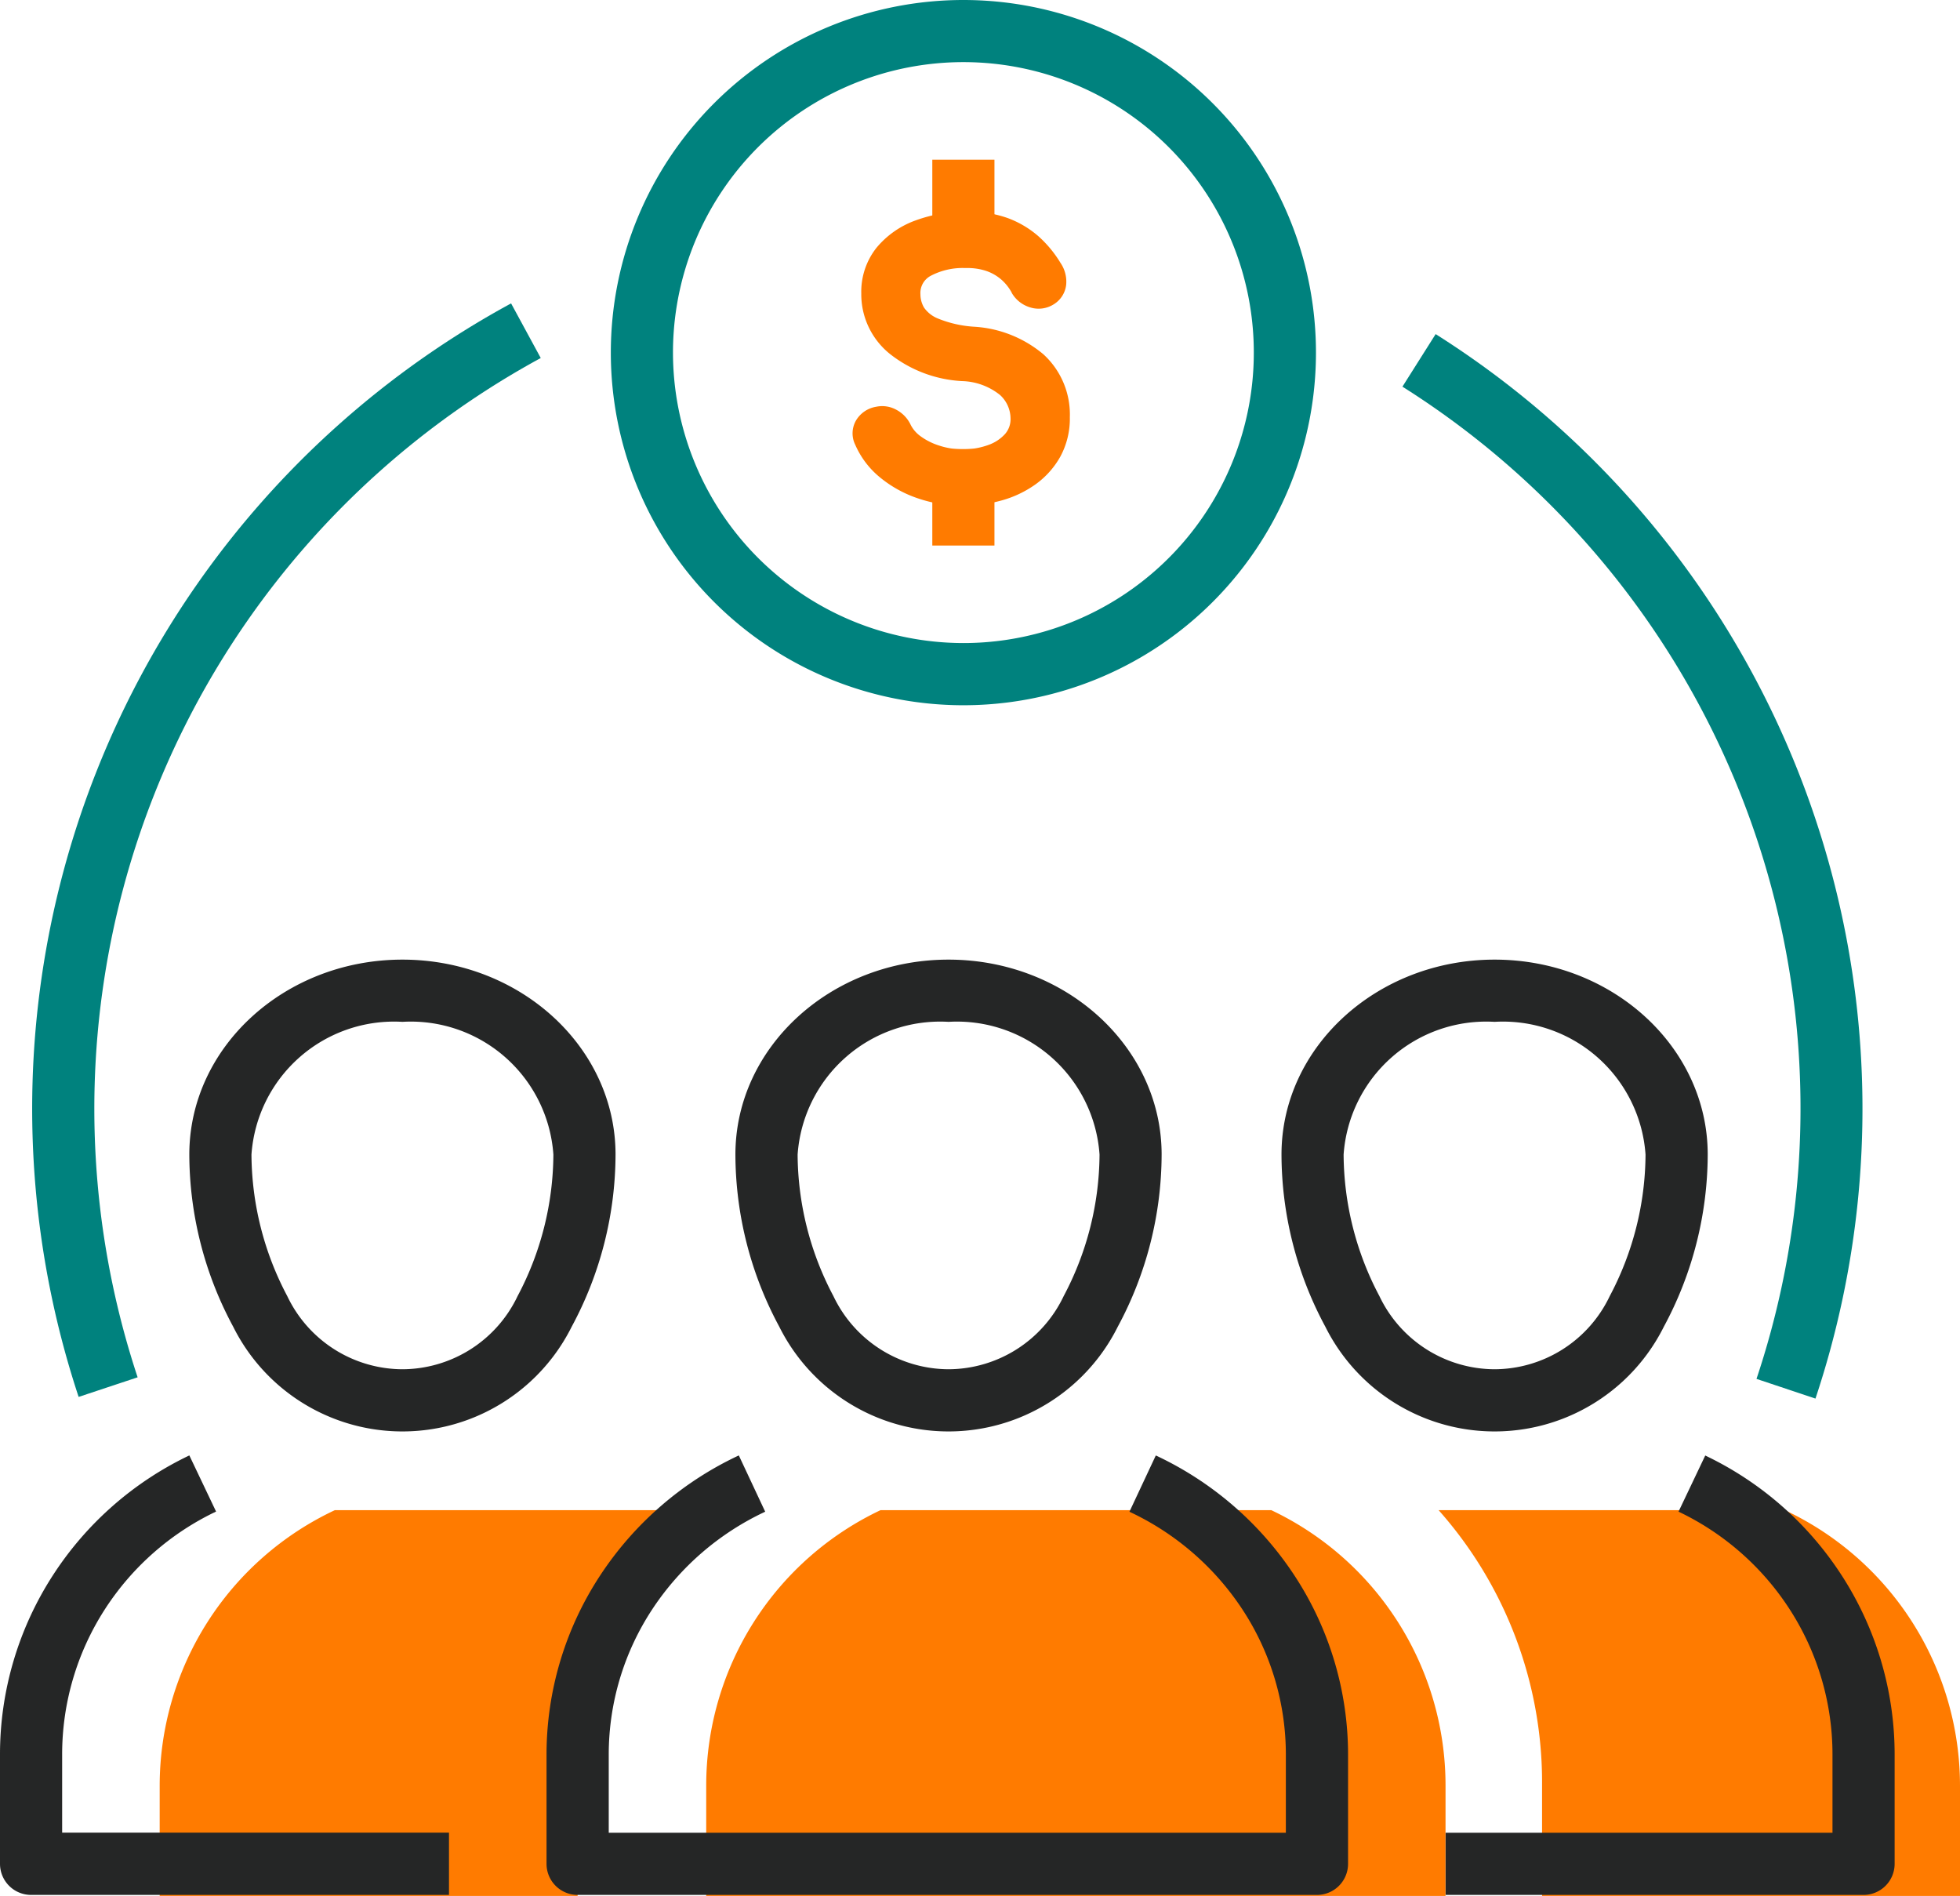
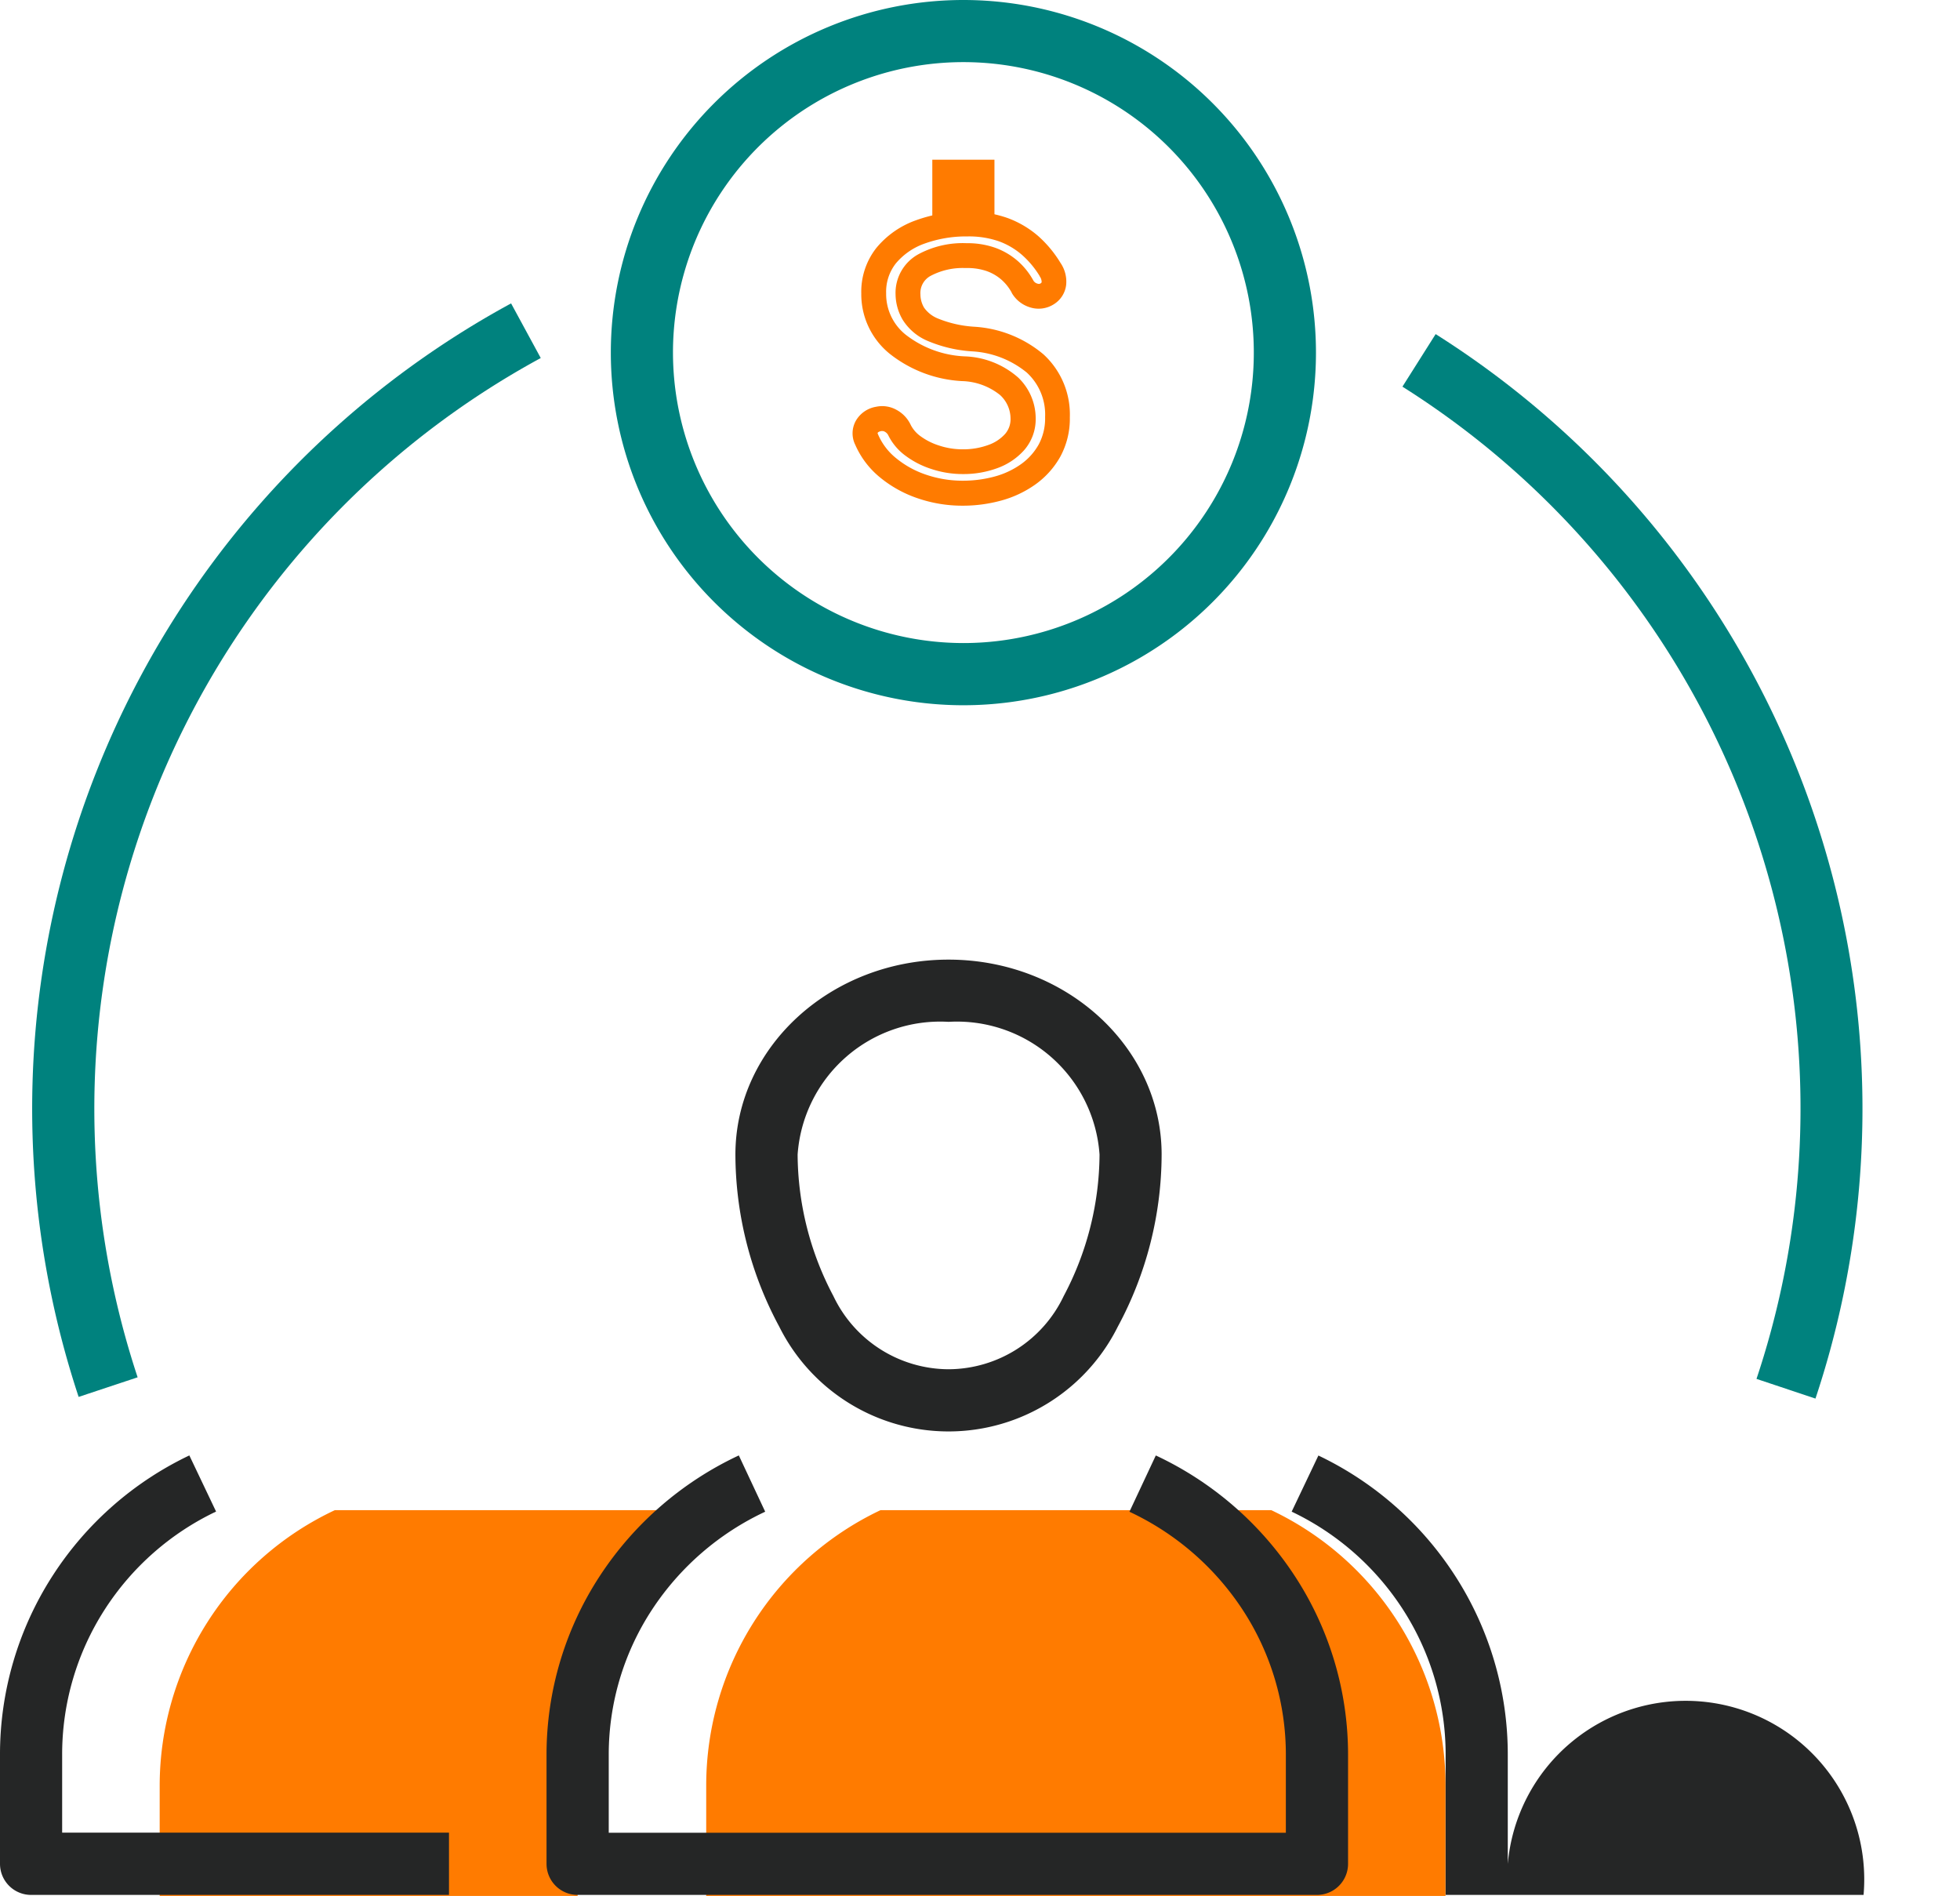
<svg xmlns="http://www.w3.org/2000/svg" width="62.035" height="60" viewBox="0 0 62.035 60">
  <g id="Group_622" data-name="Group 622" transform="translate(-348 -1594)">
    <path id="Path_1801" data-name="Path 1801" d="M21.05,47H10.544A9.639,9.639,0,0,0,5,55.709v3.5H18.228v-3.5c0-3.683,1.018-6.729,2.823-8.709" transform="translate(348.054 1594.79)" fill="#ff7b00" />
-     <path id="Path_1802" data-name="Path 1802" d="M44.782,47H55.74a9.639,9.639,0,0,1,5.544,8.709v3.5H48.056v-3.5A12.97,12.97,0,0,0,44.782,47" transform="translate(348.751 1594.79)" fill="#ff7b00" />
    <path id="Path_1803" data-name="Path 1803" d="M39.885,47H27.517A9.642,9.642,0,0,0,22,55.709v3.5H45.4v-3.5A9.643,9.643,0,0,0,39.885,47" transform="translate(348.352 1594.79)" fill="#ff7b00" />
-     <path id="Path_1804" data-name="Path 1804" d="M30.036,15.521a3.95,3.95,0,0,1-1.3-.213,3.374,3.374,0,0,1-1.076-.6,2.348,2.348,0,0,1-.671-.884A.421.421,0,0,1,27,13.412a.585.585,0,0,1,.756-.187.651.651,0,0,1,.282.3,1.386,1.386,0,0,0,.42.489,2.4,2.4,0,0,0,.709.362,2.734,2.734,0,0,0,.873.139,2.692,2.692,0,0,0,.943-.161,1.683,1.683,0,0,0,.7-.463,1.1,1.1,0,0,0,.267-.751,1.4,1.4,0,0,0-.443-1.011,2.348,2.348,0,0,0-1.453-.555,3.638,3.638,0,0,1-2.077-.777,2.036,2.036,0,0,1-.756-1.609A1.845,1.845,0,0,1,27.608,8a2.464,2.464,0,0,1,1.07-.746A4.249,4.249,0,0,1,30.185,7a3.262,3.262,0,0,1,1.136.181,2.714,2.714,0,0,1,.847.5,3.279,3.279,0,0,1,.628.756.669.669,0,0,1,.123.443.443.443,0,0,1-.208.325.5.5,0,0,1-.438.054.6.6,0,0,1-.351-.278,1.891,1.891,0,0,0-.416-.521,1.839,1.839,0,0,0-.575-.337A2.239,2.239,0,0,0,30.153,8a2.571,2.571,0,0,0-1.321.293,1,1,0,0,0-.532.932,1.233,1.233,0,0,0,.165.613,1.331,1.331,0,0,0,.607.506,3.964,3.964,0,0,0,1.273.3,3.354,3.354,0,0,1,1.975.772,2.188,2.188,0,0,1,.708,1.7,2.126,2.126,0,0,1-.25,1.054,2.3,2.3,0,0,1-.671.751,3.008,3.008,0,0,1-.959.453,4.179,4.179,0,0,1-1.113.149" transform="translate(348.438 1594.089)" fill="#ff7b00" />
    <path id="Path_1805" data-name="Path 1805" d="M30.03,15.908a4.36,4.36,0,0,1-1.428-.234,3.783,3.783,0,0,1-1.2-.666,2.752,2.752,0,0,1-.777-1.025.816.816,0,0,1,.024-.773.912.912,0,0,1,.637-.433.926.926,0,0,1,.647.1,1.041,1.041,0,0,1,.45.481,1.007,1.007,0,0,0,.3.346,2.02,2.02,0,0,0,.593.3,2.356,2.356,0,0,0,.75.12,2.312,2.312,0,0,0,.806-.136,1.286,1.286,0,0,0,.538-.354.713.713,0,0,0,.169-.491,1.016,1.016,0,0,0-.329-.735A2,2,0,0,0,30,11.965a4.028,4.028,0,0,1-2.292-.87,2.421,2.421,0,0,1-.893-1.907,2.239,2.239,0,0,1,.479-1.439,2.863,2.863,0,0,1,1.238-.868A4.655,4.655,0,0,1,30.178,6.6a3.669,3.669,0,0,1,1.272.206,3.123,3.123,0,0,1,.97.574,3.69,3.69,0,0,1,.7.844,1.05,1.05,0,0,1,.179.7.834.834,0,0,1-.383.605l0,0a.894.894,0,0,1-.767.1,1,1,0,0,1-.572-.456l0-.006a1.508,1.508,0,0,0-.329-.414,1.441,1.441,0,0,0-.455-.266,1.861,1.861,0,0,0-.64-.1H30.1a2.169,2.169,0,0,0-1.079.242.614.614,0,0,0-.334.59.838.838,0,0,0,.114.42.983.983,0,0,0,.436.344,3.624,3.624,0,0,0,1.142.261,3.748,3.748,0,0,1,2.2.873,2.578,2.578,0,0,1,.837,1.99,2.521,2.521,0,0,1-.3,1.246,2.7,2.7,0,0,1-.784.878,3.409,3.409,0,0,1-1.083.513A4.6,4.6,0,0,1,30.03,15.908Zm-2.7-2.3a.149.149,0,0,0,.014.04l.007.016a1.944,1.944,0,0,0,.561.736,3,3,0,0,0,.951.526,3.575,3.575,0,0,0,1.171.191,3.808,3.808,0,0,0,1.009-.134,2.623,2.623,0,0,0,.833-.393,1.9,1.9,0,0,0,.557-.624,1.747,1.747,0,0,0,.2-.862,1.8,1.8,0,0,0-.58-1.409,2.991,2.991,0,0,0-1.75-.672,4.3,4.3,0,0,1-1.4-.335,1.714,1.714,0,0,1-.779-.666A1.627,1.627,0,0,1,27.9,9.22a1.393,1.393,0,0,1,.731-1.274,2.964,2.964,0,0,1,1.52-.345,2.627,2.627,0,0,1,.909.147,2.242,2.242,0,0,1,.7.41,2.287,2.287,0,0,1,.5.622.212.212,0,0,0,.129.1.162.162,0,0,0,.048.009.1.1,0,0,0,.057-.019.052.052,0,0,0,.03-.046.318.318,0,0,0-.065-.179l0-.007A2.9,2.9,0,0,0,31.9,7.97a2.335,2.335,0,0,0-.724-.427,2.891,2.891,0,0,0-1-.156,3.872,3.872,0,0,0-1.368.23,2.087,2.087,0,0,0-.9.625,1.452,1.452,0,0,0-.306.945,1.645,1.645,0,0,0,.619,1.31,3.274,3.274,0,0,0,1.858.685,2.7,2.7,0,0,1,1.7.669,1.789,1.789,0,0,1,.556,1.288,1.488,1.488,0,0,1-.364,1.01,2.079,2.079,0,0,1-.857.573,3.094,3.094,0,0,1-1.079.185,3.138,3.138,0,0,1-1-.16,2.8,2.8,0,0,1-.823-.422,1.778,1.778,0,0,1-.536-.631l0,0a.258.258,0,0,0-.115-.126.151.151,0,0,0-.075-.022.131.131,0,0,0-.029,0l-.008,0c-.093.019-.109.047-.115.057a.049.049,0,0,0,0,.009Z" transform="translate(348.445 1594.095)" fill="#ff7b00" />
    <path id="Line_26" data-name="Line 26" d="M.967,2.035H-1V0H.967Z" transform="translate(378.508 1599.054)" fill="#ff7b00" />
-     <path id="Line_27" data-name="Line 27" d="M.967,3.053H-1V0H.967Z" transform="translate(378.508 1608.211)" fill="#ff7b00" />
    <path id="Path_1806" data-name="Path 1806" d="M29.62,29.845c3.719,0,6.745,2.767,6.745,6.169a11.524,11.524,0,0,1-1.388,5.448,5.986,5.986,0,0,1-10.713,0,11.523,11.523,0,0,1-1.389-5.448C22.875,32.612,25.9,29.845,29.62,29.845Zm0,12.963a4.053,4.053,0,0,0,3.646-2.317A9.658,9.658,0,0,0,34.4,36.014a4.523,4.523,0,0,0-4.778-4.2,4.523,4.523,0,0,0-4.778,4.2,9.657,9.657,0,0,0,1.132,4.477A4.053,4.053,0,0,0,29.62,42.808Z" transform="translate(348.401 1594.523)" fill="#252626" />
    <path id="Path_1807" data-name="Path 1807" d="M41.387,59.176h-23.4A.984.984,0,0,1,17,58.192v-3.45a10.322,10.322,0,0,1,1.7-5.68,10.646,10.646,0,0,1,4.386-3.794l.835,1.781a8.68,8.68,0,0,0-3.577,3.092,8.36,8.36,0,0,0-1.375,4.6v2.467H40.4V54.742a8.362,8.362,0,0,0-1.375-4.6,8.677,8.677,0,0,0-3.576-3.092l.835-1.781a10.643,10.643,0,0,1,4.385,3.794,10.324,10.324,0,0,1,1.7,5.68v3.45A.984.984,0,0,1,41.387,59.176Z" transform="translate(348.298 1594.79)" fill="#252626" />
-     <path id="Path_1808" data-name="Path 1808" d="M12.634,29.845c3.719,0,6.745,2.767,6.745,6.169a11.524,11.524,0,0,1-1.388,5.448,5.986,5.986,0,0,1-10.713,0,11.523,11.523,0,0,1-1.389-5.448C5.889,32.612,8.915,29.845,12.634,29.845Zm0,12.963a4.053,4.053,0,0,0,3.646-2.317,9.658,9.658,0,0,0,1.132-4.477,4.523,4.523,0,0,0-4.778-4.2,4.523,4.523,0,0,0-4.778,4.2,9.657,9.657,0,0,0,1.132,4.477A4.053,4.053,0,0,0,12.634,42.808Z" transform="translate(348.103 1594.523)" fill="#252626" />
    <path id="Path_1809" data-name="Path 1809" d="M14.211,59.176H.984A.984.984,0,0,1,0,58.192v-3.45a10.429,10.429,0,0,1,1.67-5.674,10.539,10.539,0,0,1,4.323-3.8l.846,1.776a8.573,8.573,0,0,0-3.517,3.089,8.466,8.466,0,0,0-1.355,4.606v2.467H14.211Z" transform="translate(348 1594.79)" fill="#252626" />
-     <path id="Path_1810" data-name="Path 1810" d="M46.606,29.845c3.719,0,6.745,2.767,6.745,6.169a11.523,11.523,0,0,1-1.389,5.448,5.986,5.986,0,0,1-10.713,0,11.524,11.524,0,0,1-1.388-5.448C39.861,32.612,42.887,29.845,46.606,29.845Zm0,12.963a4.053,4.053,0,0,0,3.645-2.317,9.657,9.657,0,0,0,1.132-4.477,4.523,4.523,0,0,0-4.778-4.2,4.523,4.523,0,0,0-4.778,4.2,9.658,9.658,0,0,0,1.132,4.477A4.053,4.053,0,0,0,46.606,42.808Z" transform="translate(348.699 1594.523)" fill="#252626" />
-     <path id="Path_1811" data-name="Path 1811" d="M58.228,59.176H45V57.209H57.244V54.742a8.464,8.464,0,0,0-1.356-4.606,8.576,8.576,0,0,0-3.517-3.089l.846-1.776a10.542,10.542,0,0,1,4.323,3.8,10.428,10.428,0,0,1,1.671,5.674v3.45A.984.984,0,0,1,58.228,59.176Z" transform="translate(348.755 1594.79)" fill="#252626" />
+     <path id="Path_1811" data-name="Path 1811" d="M58.228,59.176H45V57.209V54.742a8.464,8.464,0,0,0-1.356-4.606,8.576,8.576,0,0,0-3.517-3.089l.846-1.776a10.542,10.542,0,0,1,4.323,3.8,10.428,10.428,0,0,1,1.671,5.674v3.45A.984.984,0,0,1,58.228,59.176Z" transform="translate(348.755 1594.79)" fill="#252626" />
    <path id="Ellipse_21" data-name="Ellipse 21" d="M10.159-1A11.159,11.159,0,0,1,21.318,10.159,11.159,11.159,0,0,1,10.159,21.318,11.159,11.159,0,0,1-1,10.159,11.159,11.159,0,0,1,10.159-1Zm0,20.35A9.192,9.192,0,1,0,.967,10.159,9.2,9.2,0,0,0,10.159,19.35Z" transform="translate(368.333 1595)" fill="#00827e" />
    <path id="Path_1812" data-name="Path 1812" d="M2.471,44.045A29.005,29.005,0,0,1,16.158,9.44l.939,1.729A27.038,27.038,0,0,0,4.338,43.425Z" transform="translate(348.018 1594.161)" fill="#00827e" />
    <path id="Path_1813" data-name="Path 1813" d="M56.711,44.082l-1.866-.623a27,27,0,0,0-11.206-31.4l1.051-1.663a29,29,0,0,1,12.02,33.69Z" transform="translate(348.749 1594.177)" fill="#00827e" />
  </g>
</svg>